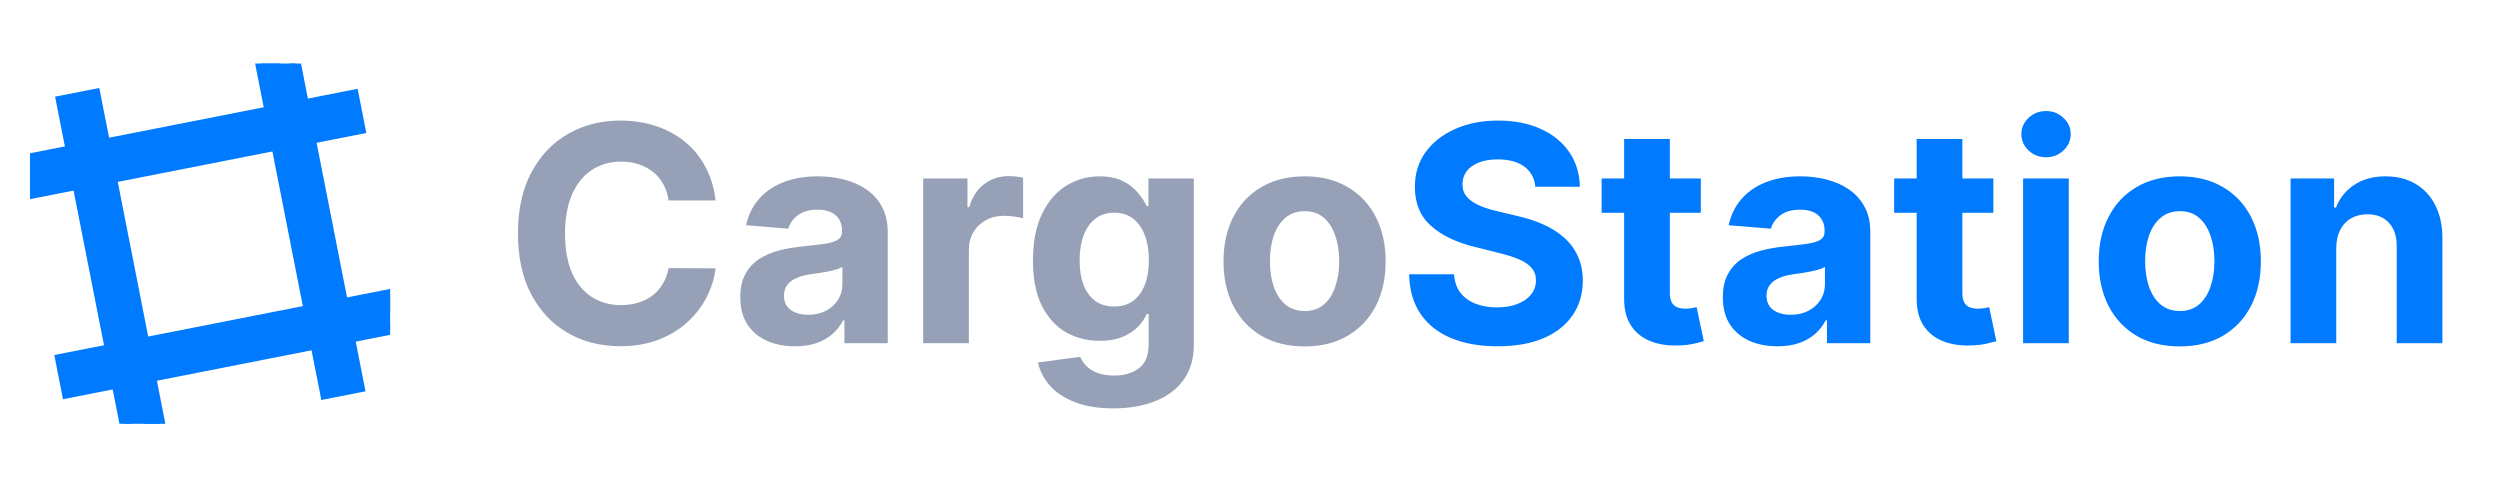
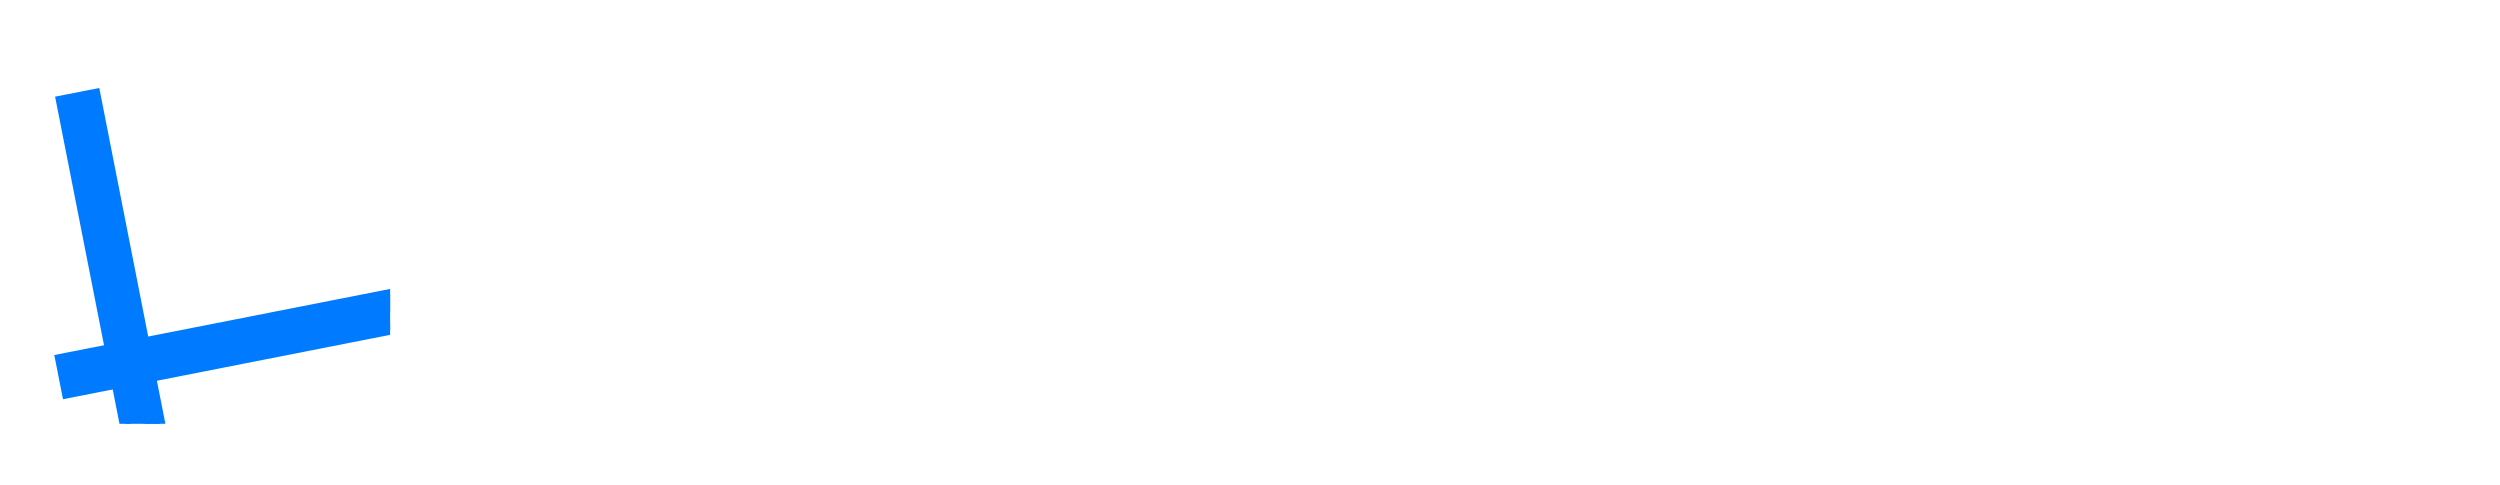
<svg xmlns="http://www.w3.org/2000/svg" width="201" height="39" viewBox="0 0 201 39" fill="none">
  <g clip-path="url(#clip0_15066_6308)">
    <g filter="url(#filter0_dd_15066_6308)">
      <g clip-path="url(#clip1_15066_6308)">
        <rect x="4.961" y="8.129" width="2.716" height="27.157" transform="rotate(-11.134 4.961 8.129)" fill="#007AFF" stroke="#007AFF" stroke-width="0.905" />
-         <rect x="28.396" y="7.669" width="2.716" height="27.157" transform="rotate(78.866 28.396 7.669)" fill="#007AFF" stroke="#007AFF" stroke-width="0.905" />
-         <rect x="20.947" y="4.983" width="2.716" height="27.157" transform="rotate(-11.134 20.947 4.983)" fill="#007AFF" stroke="#007AFF" stroke-width="0.905" />
        <rect x="31.542" y="23.656" width="2.716" height="27.157" transform="rotate(78.866 31.542 23.656)" fill="#007AFF" stroke="#007AFF" stroke-width="0.905" />
      </g>
    </g>
-     <path d="M57.532 16.117H53.756C53.687 15.629 53.546 15.195 53.334 14.815C53.121 14.43 52.848 14.103 52.515 13.833C52.181 13.562 51.796 13.355 51.359 13.212C50.928 13.068 50.46 12.996 49.954 12.996C49.04 12.996 48.244 13.223 47.566 13.677C46.888 14.126 46.362 14.781 45.988 15.643C45.615 16.499 45.428 17.54 45.428 18.764C45.428 20.023 45.615 21.08 45.988 21.937C46.368 22.793 46.897 23.44 47.575 23.877C48.253 24.313 49.038 24.532 49.928 24.532C50.428 24.532 50.891 24.466 51.316 24.333C51.747 24.201 52.13 24.009 52.463 23.756C52.796 23.497 53.072 23.184 53.291 22.816C53.515 22.448 53.67 22.029 53.756 21.557L57.532 21.575C57.435 22.385 57.19 23.167 56.8 23.92C56.414 24.667 55.894 25.336 55.239 25.928C54.59 26.515 53.814 26.98 52.911 27.325C52.015 27.664 51 27.834 49.868 27.834C48.293 27.834 46.885 27.477 45.644 26.765C44.408 26.052 43.431 25.02 42.712 23.67C41.999 22.319 41.643 20.684 41.643 18.764C41.643 16.838 42.005 15.2 42.73 13.85C43.454 12.499 44.437 11.47 45.678 10.763C46.919 10.051 48.316 9.694 49.868 9.694C50.891 9.694 51.839 9.838 52.713 10.125C53.592 10.413 54.371 10.832 55.049 11.384C55.728 11.93 56.279 12.6 56.705 13.393C57.136 14.186 57.412 15.094 57.532 16.117ZM63.916 27.842C63.072 27.842 62.319 27.696 61.658 27.403C60.997 27.104 60.474 26.664 60.089 26.084C59.709 25.497 59.52 24.767 59.52 23.894C59.52 23.158 59.655 22.54 59.925 22.04C60.195 21.54 60.563 21.138 61.028 20.833C61.494 20.529 62.023 20.299 62.615 20.143C63.212 19.988 63.839 19.879 64.494 19.816C65.264 19.735 65.885 19.661 66.356 19.592C66.828 19.517 67.17 19.408 67.382 19.264C67.595 19.12 67.701 18.908 67.701 18.626V18.574C67.701 18.028 67.529 17.606 67.184 17.307C66.845 17.008 66.362 16.859 65.736 16.859C65.075 16.859 64.549 17.005 64.158 17.298C63.767 17.586 63.508 17.948 63.382 18.385L59.985 18.109C60.158 17.304 60.497 16.609 61.002 16.022C61.508 15.43 62.161 14.976 62.959 14.66C63.764 14.338 64.695 14.177 65.753 14.177C66.489 14.177 67.193 14.264 67.865 14.436C68.543 14.608 69.144 14.876 69.667 15.238C70.196 15.6 70.612 16.066 70.917 16.634C71.222 17.198 71.374 17.873 71.374 18.66V27.592H67.891V25.756H67.787C67.575 26.17 67.29 26.535 66.934 26.851C66.578 27.161 66.15 27.405 65.649 27.584C65.149 27.756 64.572 27.842 63.916 27.842ZM64.968 25.308C65.509 25.308 65.986 25.201 66.4 24.989C66.813 24.77 67.138 24.477 67.374 24.109C67.609 23.741 67.727 23.325 67.727 22.859V21.454C67.612 21.529 67.454 21.598 67.253 21.661C67.058 21.718 66.836 21.773 66.589 21.825C66.342 21.871 66.095 21.914 65.848 21.954C65.601 21.988 65.376 22.02 65.175 22.049C64.744 22.112 64.368 22.212 64.046 22.351C63.724 22.488 63.474 22.675 63.296 22.911C63.118 23.141 63.029 23.428 63.029 23.773C63.029 24.273 63.21 24.655 63.572 24.92C63.94 25.178 64.405 25.308 64.968 25.308ZM74.223 27.592V14.35H77.784V16.66H77.922C78.163 15.838 78.569 15.218 79.138 14.798C79.707 14.373 80.362 14.16 81.103 14.16C81.287 14.16 81.486 14.172 81.698 14.195C81.911 14.218 82.098 14.249 82.258 14.29V17.548C82.086 17.497 81.848 17.451 81.543 17.41C81.238 17.37 80.96 17.35 80.707 17.35C80.166 17.35 79.684 17.468 79.258 17.704C78.839 17.933 78.505 18.255 78.258 18.669C78.017 19.083 77.896 19.56 77.896 20.1V27.592H74.223ZM89.507 32.834C88.317 32.834 87.297 32.67 86.446 32.343C85.601 32.021 84.929 31.581 84.429 31.024C83.929 30.466 83.604 29.84 83.455 29.144L86.852 28.687C86.955 28.952 87.119 29.199 87.343 29.429C87.567 29.659 87.863 29.843 88.231 29.98C88.605 30.124 89.059 30.196 89.593 30.196C90.392 30.196 91.05 30 91.567 29.61C92.091 29.225 92.352 28.578 92.352 27.67V25.247H92.197C92.036 25.615 91.794 25.963 91.473 26.291C91.151 26.618 90.737 26.885 90.231 27.092C89.725 27.299 89.122 27.403 88.421 27.403C87.426 27.403 86.521 27.173 85.705 26.713C84.894 26.247 84.248 25.538 83.765 24.583C83.288 23.624 83.049 22.411 83.049 20.945C83.049 19.445 83.294 18.192 83.782 17.186C84.271 16.18 84.92 15.428 85.731 14.928C86.547 14.427 87.441 14.177 88.412 14.177C89.153 14.177 89.774 14.304 90.274 14.557C90.774 14.804 91.177 15.114 91.481 15.488C91.792 15.856 92.03 16.218 92.197 16.574H92.335V14.35H95.982V27.722C95.982 28.848 95.706 29.791 95.154 30.549C94.602 31.308 93.838 31.877 92.861 32.257C91.889 32.642 90.771 32.834 89.507 32.834ZM89.585 24.644C90.177 24.644 90.677 24.497 91.085 24.204C91.499 23.905 91.815 23.48 92.033 22.928C92.257 22.371 92.369 21.704 92.369 20.928C92.369 20.152 92.26 19.48 92.042 18.911C91.823 18.336 91.507 17.89 91.093 17.574C90.679 17.258 90.177 17.1 89.585 17.1C88.981 17.1 88.472 17.264 88.058 17.591C87.645 17.913 87.332 18.362 87.119 18.936C86.906 19.511 86.8 20.175 86.8 20.928C86.8 21.692 86.906 22.353 87.119 22.911C87.337 23.463 87.65 23.891 88.058 24.195C88.472 24.494 88.981 24.644 89.585 24.644ZM104.887 27.851C103.548 27.851 102.39 27.566 101.413 26.997C100.442 26.423 99.692 25.624 99.163 24.601C98.634 23.572 98.37 22.379 98.37 21.023C98.37 19.655 98.634 18.459 99.163 17.436C99.692 16.407 100.442 15.609 101.413 15.04C102.39 14.465 103.548 14.177 104.887 14.177C106.227 14.177 107.382 14.465 108.353 15.04C109.33 15.609 110.083 16.407 110.612 17.436C111.141 18.459 111.405 19.655 111.405 21.023C111.405 22.379 111.141 23.572 110.612 24.601C110.083 25.624 109.33 26.423 108.353 26.997C107.382 27.566 106.227 27.851 104.887 27.851ZM104.905 25.006C105.514 25.006 106.023 24.833 106.431 24.489C106.839 24.138 107.146 23.661 107.353 23.057C107.566 22.454 107.672 21.767 107.672 20.997C107.672 20.227 107.566 19.54 107.353 18.936C107.146 18.333 106.839 17.856 106.431 17.505C106.023 17.155 105.514 16.979 104.905 16.979C104.29 16.979 103.772 17.155 103.353 17.505C102.939 17.856 102.626 18.333 102.413 18.936C102.206 19.54 102.103 20.227 102.103 20.997C102.103 21.767 102.206 22.454 102.413 23.057C102.626 23.661 102.939 24.138 103.353 24.489C103.772 24.833 104.29 25.006 104.905 25.006Z" fill="#96A0B6" />
-     <path d="M123.441 15.014C123.372 14.318 123.076 13.778 122.553 13.393C122.03 13.008 121.32 12.815 120.423 12.815C119.814 12.815 119.3 12.902 118.88 13.074C118.46 13.241 118.139 13.473 117.914 13.772C117.696 14.071 117.587 14.41 117.587 14.79C117.575 15.106 117.641 15.382 117.785 15.617C117.934 15.853 118.139 16.057 118.397 16.229C118.656 16.396 118.955 16.543 119.294 16.669C119.633 16.79 119.995 16.893 120.38 16.979L121.966 17.359C122.737 17.531 123.444 17.761 124.087 18.048C124.731 18.336 125.289 18.689 125.76 19.109C126.231 19.528 126.596 20.023 126.855 20.592C127.119 21.161 127.254 21.813 127.26 22.549C127.254 23.629 126.978 24.566 126.432 25.359C125.892 26.147 125.11 26.759 124.087 27.196C123.07 27.627 121.843 27.842 120.406 27.842C118.981 27.842 117.739 27.624 116.682 27.187C115.63 26.75 114.808 26.104 114.216 25.247C113.63 24.385 113.322 23.319 113.293 22.049H116.906C116.946 22.641 117.115 23.135 117.414 23.532C117.719 23.922 118.124 24.218 118.63 24.42C119.141 24.615 119.719 24.713 120.363 24.713C120.995 24.713 121.544 24.621 122.01 24.437C122.481 24.253 122.846 23.997 123.104 23.67C123.363 23.342 123.492 22.965 123.492 22.54C123.492 22.144 123.375 21.81 123.139 21.54C122.909 21.27 122.57 21.04 122.122 20.85C121.679 20.661 121.136 20.488 120.492 20.333L118.57 19.85C117.081 19.488 115.906 18.922 115.043 18.152C114.181 17.382 113.753 16.344 113.759 15.04C113.753 13.97 114.038 13.037 114.612 12.238C115.193 11.439 115.989 10.815 117.001 10.367C118.012 9.918 119.162 9.694 120.449 9.694C121.76 9.694 122.903 9.918 123.88 10.367C124.863 10.815 125.628 11.439 126.174 12.238C126.72 13.037 127.001 13.962 127.019 15.014H123.441ZM136.746 14.35V17.109H128.771V14.35H136.746ZM130.581 11.177H134.254V23.523C134.254 23.862 134.306 24.127 134.409 24.316C134.513 24.5 134.656 24.629 134.84 24.704C135.03 24.779 135.248 24.816 135.496 24.816C135.668 24.816 135.84 24.802 136.013 24.773C136.185 24.739 136.317 24.713 136.409 24.695L136.987 27.428C136.803 27.486 136.544 27.552 136.211 27.627C135.878 27.707 135.473 27.756 134.995 27.773C134.11 27.808 133.334 27.69 132.668 27.42C132.007 27.15 131.492 26.73 131.124 26.161C130.757 25.592 130.576 24.874 130.581 24.006V11.177ZM142.914 27.842C142.069 27.842 141.316 27.696 140.655 27.403C139.994 27.104 139.471 26.664 139.086 26.084C138.707 25.497 138.517 24.767 138.517 23.894C138.517 23.158 138.652 22.54 138.923 22.04C139.193 21.54 139.561 21.138 140.026 20.833C140.492 20.529 141.02 20.299 141.612 20.143C142.21 19.988 142.837 19.879 143.492 19.816C144.262 19.735 144.883 19.661 145.354 19.592C145.825 19.517 146.167 19.408 146.38 19.264C146.593 19.12 146.699 18.908 146.699 18.626V18.574C146.699 18.028 146.527 17.606 146.182 17.307C145.843 17.008 145.36 16.859 144.733 16.859C144.072 16.859 143.546 17.005 143.156 17.298C142.765 17.586 142.506 17.948 142.38 18.385L138.983 18.109C139.155 17.304 139.494 16.609 140 16.022C140.506 15.43 141.158 14.976 141.957 14.66C142.762 14.338 143.693 14.177 144.751 14.177C145.486 14.177 146.19 14.264 146.863 14.436C147.541 14.608 148.142 14.876 148.665 15.238C149.193 15.6 149.61 16.066 149.915 16.634C150.219 17.198 150.372 17.873 150.372 18.66V27.592H146.889V25.756H146.785C146.573 26.17 146.288 26.535 145.932 26.851C145.575 27.161 145.147 27.405 144.647 27.584C144.147 27.756 143.569 27.842 142.914 27.842ZM143.966 25.308C144.506 25.308 144.983 25.201 145.397 24.989C145.811 24.77 146.136 24.477 146.371 24.109C146.607 23.741 146.725 23.325 146.725 22.859V21.454C146.61 21.529 146.452 21.598 146.251 21.661C146.055 21.718 145.834 21.773 145.587 21.825C145.34 21.871 145.093 21.914 144.845 21.954C144.598 21.988 144.374 22.02 144.173 22.049C143.742 22.112 143.365 22.212 143.044 22.351C142.722 22.488 142.472 22.675 142.293 22.911C142.115 23.141 142.026 23.428 142.026 23.773C142.026 24.273 142.207 24.655 142.569 24.92C142.937 25.178 143.403 25.308 143.966 25.308ZM160.265 14.35V17.109H152.29V14.35H160.265ZM154.1 11.177H157.773V23.523C157.773 23.862 157.825 24.127 157.928 24.316C158.032 24.5 158.176 24.629 158.359 24.704C158.549 24.779 158.768 24.816 159.015 24.816C159.187 24.816 159.36 24.802 159.532 24.773C159.704 24.739 159.837 24.713 159.929 24.695L160.506 27.428C160.322 27.486 160.064 27.552 159.73 27.627C159.397 27.707 158.992 27.756 158.515 27.773C157.629 27.808 156.854 27.69 156.187 27.42C155.526 27.15 155.011 26.73 154.644 26.161C154.276 25.592 154.095 24.874 154.1 24.006V11.177ZM162.657 27.592V14.35H166.33V27.592H162.657ZM164.502 12.643C163.956 12.643 163.488 12.462 163.097 12.1C162.712 11.732 162.519 11.292 162.519 10.781C162.519 10.275 162.712 9.841 163.097 9.479C163.488 9.111 163.956 8.927 164.502 8.927C165.048 8.927 165.514 9.111 165.899 9.479C166.29 9.841 166.485 10.275 166.485 10.781C166.485 11.292 166.29 11.732 165.899 12.1C165.514 12.462 165.048 12.643 164.502 12.643ZM175.255 27.851C173.916 27.851 172.758 27.566 171.781 26.997C170.809 26.423 170.059 25.624 169.531 24.601C169.002 23.572 168.737 22.379 168.737 21.023C168.737 19.655 169.002 18.459 169.531 17.436C170.059 16.407 170.809 15.609 171.781 15.04C172.758 14.465 173.916 14.177 175.255 14.177C176.594 14.177 177.75 14.465 178.721 15.04C179.698 15.609 180.451 16.407 180.98 17.436C181.509 18.459 181.773 19.655 181.773 21.023C181.773 22.379 181.509 23.572 180.98 24.601C180.451 25.624 179.698 26.423 178.721 26.997C177.75 27.566 176.594 27.851 175.255 27.851ZM175.272 25.006C175.882 25.006 176.39 24.833 176.798 24.489C177.206 24.138 177.514 23.661 177.721 23.057C177.934 22.454 178.04 21.767 178.04 20.997C178.04 20.227 177.934 19.54 177.721 18.936C177.514 18.333 177.206 17.856 176.798 17.505C176.39 17.155 175.882 16.979 175.272 16.979C174.657 16.979 174.14 17.155 173.721 17.505C173.307 17.856 172.994 18.333 172.781 18.936C172.574 19.54 172.47 20.227 172.47 20.997C172.47 21.767 172.574 22.454 172.781 23.057C172.994 23.661 173.307 24.138 173.721 24.489C174.14 24.833 174.657 25.006 175.272 25.006ZM187.834 19.936V27.592H184.161V14.35H187.661V16.686H187.817C188.11 15.916 188.601 15.307 189.291 14.858C189.981 14.404 190.817 14.177 191.8 14.177C192.719 14.177 193.521 14.379 194.205 14.781C194.889 15.183 195.421 15.758 195.8 16.505C196.179 17.247 196.369 18.132 196.369 19.161V27.592H192.696V19.816C192.702 19.005 192.495 18.373 192.075 17.919C191.656 17.459 191.078 17.229 190.343 17.229C189.848 17.229 189.411 17.336 189.032 17.548C188.659 17.761 188.365 18.071 188.153 18.48C187.946 18.882 187.84 19.367 187.834 19.936Z" fill="#007AFF" />
  </g>
  <defs>
    <filter id="filter0_dd_15066_6308" x="-0.316" y="3.298" width="34.399" height="34.399" filterUnits="userSpaceOnUse" color-interpolation-filters="sRGB">
      <feGaussianBlur stdDeviation="0.905" />
      <feGaussianBlur stdDeviation="1.358" />
    </filter>
    <clipPath id="clip0_15066_6308">
      <rect width="196.02" height="30" fill="white" transform="translate(2.399 4.592)" />
    </clipPath>
    <clipPath id="clip1_15066_6308">
      <rect x="2.399" y="5.108" width="28.967" height="28.967" rx="7.242" fill="white" />
    </clipPath>
  </defs>
</svg>